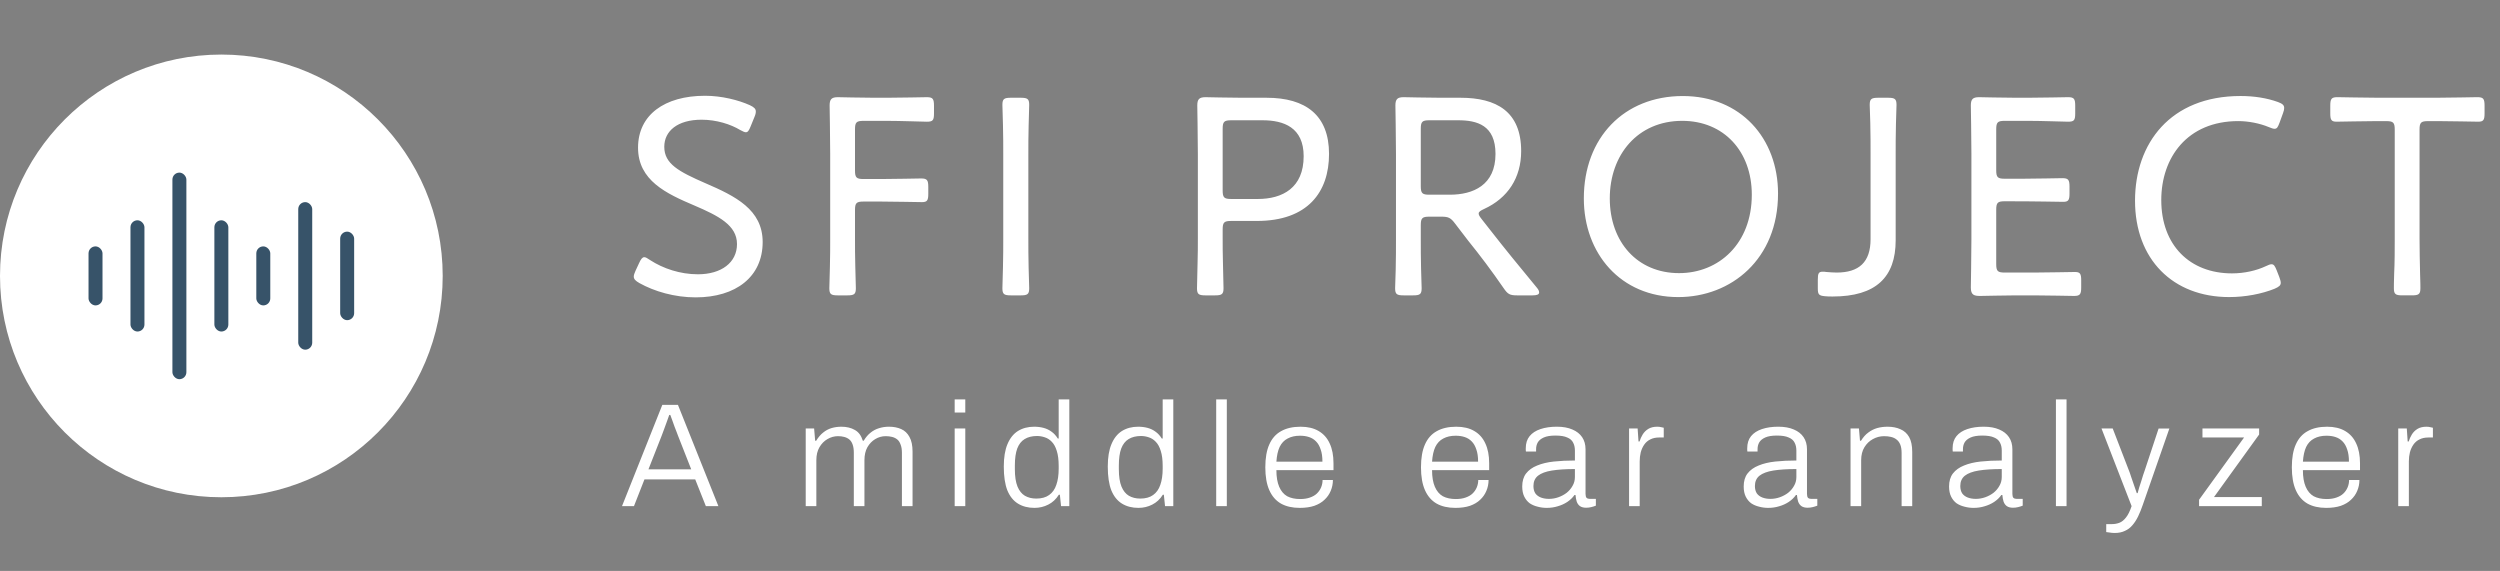
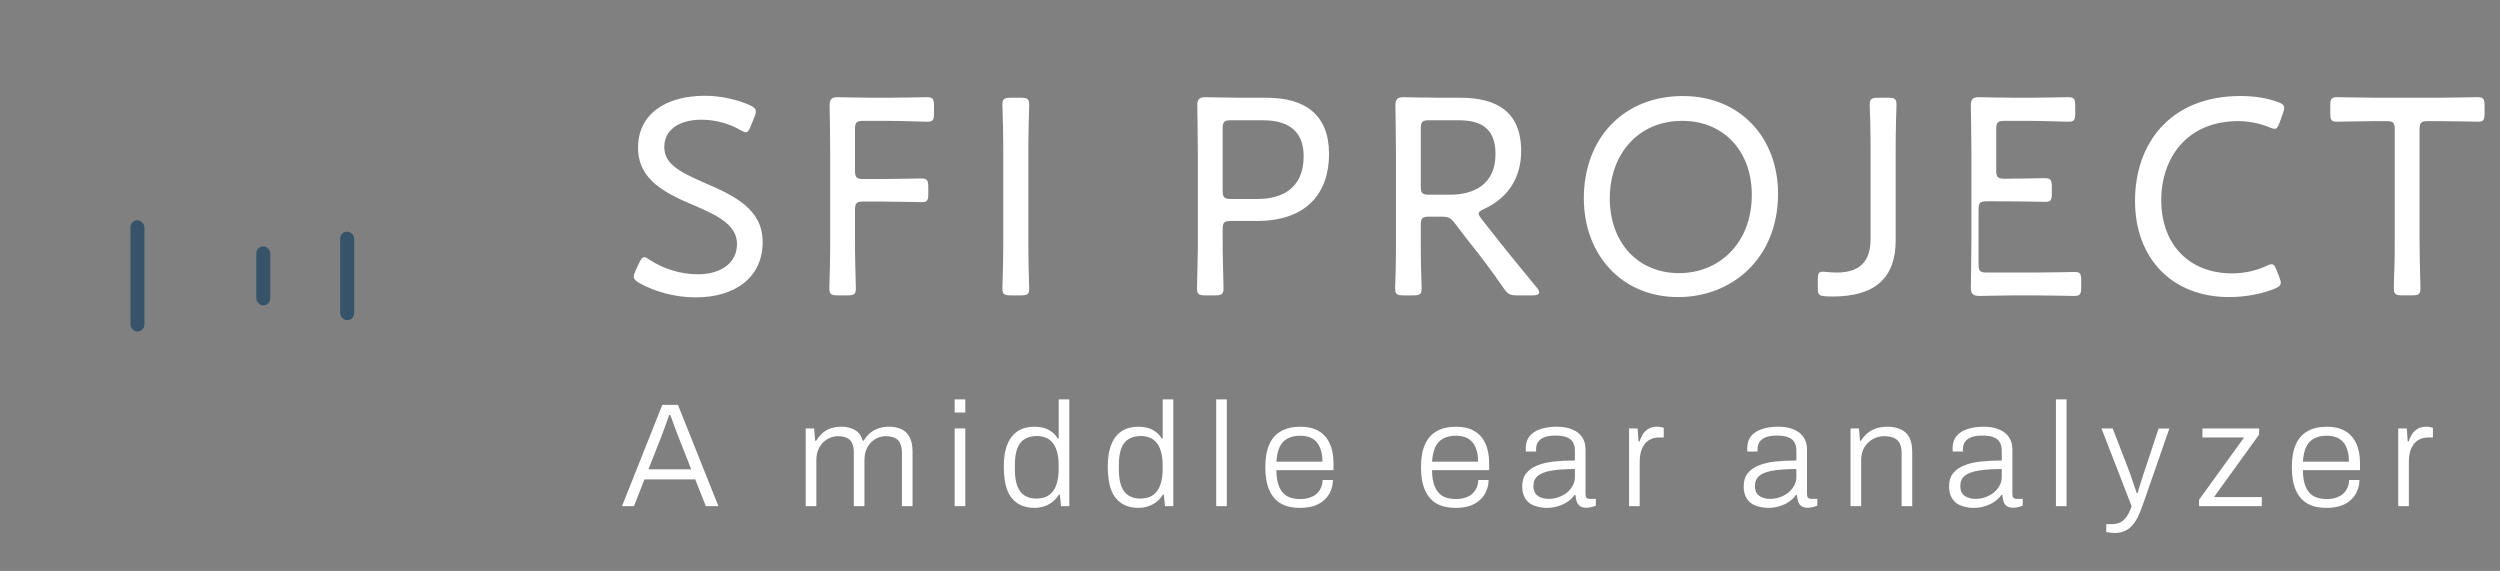
<svg xmlns="http://www.w3.org/2000/svg" fill="none" height="66" viewBox="0 0 289 66" width="289">
  <rect x="0" y="0" width="289" height="66" fill="#808080" stroke="none" />
-   <path d="m81.571 21.189c3.429 1.484 6.593 3.033 6.593 6.791 0 4.022-3.099 6.396-7.747 6.396-2.439 0-4.78-.692-6.494-1.648-.462-.264-.659-.462-.659-.758 0-.165.066-.363.198-.659l.429-.923c.198-.428.363-.659.593-.659.165 0 .363.132.659.33 1.516.989 3.494 1.648 5.538 1.648 2.703 0 4.516-1.352 4.516-3.494 0-2.176-2.143-3.264-4.912-4.45-3.264-1.385-6.527-2.901-6.527-6.692 0-3.791 3.066-6 7.747-6 1.912 0 3.857.494 5.176 1.088.494.231.692.429.692.725 0 .165-.033.363-.165.659l-.429 1.055c-.198.494-.33.692-.56.692-.132 0-.363-.099-.659-.264-1.088-.659-2.736-1.187-4.45-1.187-2.802 0-4.319 1.319-4.319 3.132 0 1.978 1.681 2.868 4.78 4.22zm17.267 3.099v3.264c0 .89 0 2.11.033 3.198.033 1.187.066 2.341.066 2.571 0 .692-.198.824-.989.824h-1.088c-.791 0-.989-.132-.989-.824 0-.231.033-1.253.066-2.472.033-1.121.033-2.374.033-3.297v-9.758c0-1.945-.066-5.374-.066-5.604 0-.725.231-.956.956-.956.231 0 2.703.066 4.252.066h1.418c1.582 0 4.187-.066 4.615-.066.693 0 .824.198.824.989v.89c0 .791-.131.956-.824.956-.428 0-3.033-.099-4.615-.099h-2.703c-.824 0-.989.165-.989.989v4.747c0 .824.165.989.989.989h2.044c1.549 0 4.186-.066 4.615-.066.692 0 .824.198.824.989v.791c0 .758-.132.956-.725.956-.66 0-3.165-.066-4.714-.066h-2.044c-.824 0-.989.165-.989.989zm19.149 9.857h-1.121c-.791 0-.989-.132-.989-.824 0-.231.033-1.319.066-2.439.033-1.121.033-2.406.033-3.33v-9.659c0-.989 0-2.275-.033-3.429-.033-1.154-.066-2.11-.066-2.341 0-.692.198-.824.989-.824h1.121c.792 0 .989.132.989.824 0 .231-.033 1.22-.066 2.407-.033 1.121-.033 2.407-.033 3.363v9.659c0 .956 0 2.275.033 3.429s.066 2.11.066 2.341c0 .692-.197.824-.989.824zm22.463 0h-1.088c-.791 0-.989-.132-.989-.824 0-.264.033-1.582.066-2.934.033-.989.033-2.044.033-2.835v-9.725c0-1.945-.066-5.407-.066-5.637 0-.725.231-.956.956-.956.231 0 2.703.066 4.253.066h2.802c4.516 0 7.22 2.011 7.22 6.494 0 4.385-2.44 7.747-8.341 7.747h-2.967c-.824 0-.989.165-.989.989v1.022c0 .791 0 1.846.033 2.835.033 1.352.066 2.67.066 2.934 0 .692-.198.824-.989.824zm.89-19.253v7.121c0 .824.165.989.989.989h3.066c2.868 0 5.308-1.286 5.308-4.945 0-3.33-2.308-4.154-4.748-4.154h-3.626c-.824 0-.989.165-.989.989zm22.903 11.143v1.516c0 1.022 0 2.374.033 3.494.033 1.121.066 2.044.066 2.275 0 .692-.198.824-.989.824h-1.088c-.791 0-.989-.132-.989-.824 0-.198.033-1.055.066-2.11.033-1.187.033-2.637.033-3.659v-9.725c0-1.945-.066-5.407-.066-5.637 0-.725.231-.956.956-.956.231 0 2.703.066 4.252.066h2.308c4.154 0 7.022 1.582 7.022 6.165 0 3.099-1.549 5.439-4.286 6.692-.428.198-.626.33-.626.527 0 .165.099.33.33.626l1.088 1.385c1.648 2.11 3.131 3.923 5.307 6.56.198.231.264.396.264.56 0 .231-.264.33-.758.33h-1.781c-.857 0-1.087-.132-1.582-.857-1.385-2.011-2.703-3.758-4.088-5.473l-1.516-1.978c-.495-.659-.758-.791-1.583-.791h-1.384c-.824 0-.989.165-.989.989zm0-11.143v6.626c0 .824.165.989.989.989h2.373c2.671 0 5.275-1.088 5.275-4.714 0-3.33-2.143-3.89-4.319-3.89h-3.329c-.824 0-.989.165-.989.989zm30.287-3.791c6.692 0 11.011 4.879 11.011 11.274 0 7.582-5.407 11.967-11.538 11.967-6.66 0-10.912-5.044-10.912-11.406 0-7.022 4.648-11.835 11.439-11.835zm-.066 2.868c-5.143 0-8.373 3.923-8.373 8.967s3.197 8.637 8.01 8.637c4.583 0 8.407-3.396 8.407-9.066 0-5.011-3.231-8.538-8.044-8.538zm24.675 3.923v9.89c0 4.253-2.275 6.494-7.286 6.494-.297 0-.593 0-.89-.033-.692-.066-.824-.198-.824-.89v-1.022c0-.725.099-.923.56-.923.132 0 .264 0 .429.033.428.033.824.066 1.186.066 2.572 0 3.923-1.187 3.923-3.857v-9.758c0-1.055 0-2.473-.032-3.659-.033-1.055-.066-1.912-.066-2.11 0-.692.197-.824.989-.824h1.12c.792 0 .989.132.989.824 0 .198-.033 1.088-.065 2.209-.033 1.154-.033 2.538-.033 3.56zm12.612 13.615h3.395c1.583 0 4.121-.066 4.715-.066.593 0 .725.198.725.956v.824c0 .791-.132.989-.824.989-.528 0-3.033-.066-4.616-.066h-2.109c-1.319 0-3.66.066-4.121.066-.693 0-1.088-.099-1.088-.956 0-.231.066-3.692.066-5.604v-9.857c0-1.945-.066-5.374-.066-5.604 0-.725.231-.956.956-.956.231 0 2.703.066 4.253.066h1.417c1.648 0 4.187-.066 4.615-.066.693 0 .825.198.825.989v.89c0 .791-.132.956-.825.956-.428 0-3.033-.099-4.615-.099h-2.703c-.824 0-.989.165-.989.989v4.714c0 .824.165.989.989.989h2.044c1.549 0 4.187-.066 4.615-.066.692 0 .824.198.824.989v.791c0 .758-.132.956-.725.956-.659 0-2.802-.066-6.758-.066-.824 0-.989.165-.989.989v6.264c0 .824.165.989.989.989zm31.739.527c.099.264.165.494.165.659 0 .297-.198.462-.726.692-1.483.593-3.362.956-5.241.956-6.495 0-10.879-4.352-10.879-11.143 0-6.593 4.055-12.099 12.197-12.099 1.583 0 3.033.231 4.319.692.528.198.725.363.725.692 0 .165-.033.33-.132.593l-.395 1.088c-.198.527-.297.725-.594.725-.131 0-.362-.066-.659-.198-1.022-.428-2.34-.692-3.527-.692-5.901 0-8.901 4.22-8.901 9.132 0 5.209 3.296 8.472 8.175 8.472 1.451 0 2.836-.33 3.891-.824.329-.165.527-.231.692-.231.264 0 .395.231.593.725zm16.209-17.044v12.56c0 1.187.033 2.934.066 4.22.033.791.033 1.385.033 1.549 0 .692-.198.824-.989.824h-1.088c-.791 0-.989-.132-.989-.824 0-.165 0-.824.033-1.681.066-1.253.066-2.934.066-4.088v-12.56c0-.824-.165-.989-.989-.989h-1.187c-1.516 0-3.89.066-4.549.066-.594 0-.726-.198-.726-.956v-.89c0-.791.132-.989.825-.989.428 0 3.065.066 4.615.066h6.923c1.549 0 4.22-.066 4.648-.066.692 0 .824.198.824.989v.89c0 .758-.132.956-.725.956-.659 0-3.066-.066-4.549-.066h-1.253c-.824 0-.989.165-.989.989z" fill="#fff" />
+   <path d="m81.571 21.189c3.429 1.484 6.593 3.033 6.593 6.791 0 4.022-3.099 6.396-7.747 6.396-2.439 0-4.78-.692-6.494-1.648-.462-.264-.659-.462-.659-.758 0-.165.066-.363.198-.659l.429-.923c.198-.428.363-.659.593-.659.165 0 .363.132.659.33 1.516.989 3.494 1.648 5.538 1.648 2.703 0 4.516-1.352 4.516-3.494 0-2.176-2.143-3.264-4.912-4.45-3.264-1.385-6.527-2.901-6.527-6.692 0-3.791 3.066-6 7.747-6 1.912 0 3.857.494 5.176 1.088.494.231.692.429.692.725 0 .165-.033.363-.165.659l-.429 1.055c-.198.494-.33.692-.56.692-.132 0-.363-.099-.659-.264-1.088-.659-2.736-1.187-4.45-1.187-2.802 0-4.319 1.319-4.319 3.132 0 1.978 1.681 2.868 4.78 4.22zm17.267 3.099v3.264c0 .89 0 2.11.033 3.198.033 1.187.066 2.341.066 2.571 0 .692-.198.824-.989.824h-1.088c-.791 0-.989-.132-.989-.824 0-.231.033-1.253.066-2.472.033-1.121.033-2.374.033-3.297v-9.758c0-1.945-.066-5.374-.066-5.604 0-.725.231-.956.956-.956.231 0 2.703.066 4.252.066h1.418c1.582 0 4.187-.066 4.615-.066.693 0 .824.198.824.989v.89c0 .791-.131.956-.824.956-.428 0-3.033-.099-4.615-.099h-2.703c-.824 0-.989.165-.989.989v4.747c0 .824.165.989.989.989h2.044c1.549 0 4.186-.066 4.615-.066.692 0 .824.198.824.989v.791c0 .758-.132.956-.725.956-.66 0-3.165-.066-4.714-.066h-2.044c-.824 0-.989.165-.989.989zm19.149 9.857h-1.121c-.791 0-.989-.132-.989-.824 0-.231.033-1.319.066-2.439.033-1.121.033-2.406.033-3.33v-9.659c0-.989 0-2.275-.033-3.429-.033-1.154-.066-2.11-.066-2.341 0-.692.198-.824.989-.824h1.121c.792 0 .989.132.989.824 0 .231-.033 1.22-.066 2.407-.033 1.121-.033 2.407-.033 3.363v9.659c0 .956 0 2.275.033 3.429s.066 2.11.066 2.341c0 .692-.197.824-.989.824zm22.463 0h-1.088c-.791 0-.989-.132-.989-.824 0-.264.033-1.582.066-2.934.033-.989.033-2.044.033-2.835v-9.725c0-1.945-.066-5.407-.066-5.637 0-.725.231-.956.956-.956.231 0 2.703.066 4.253.066h2.802c4.516 0 7.22 2.011 7.22 6.494 0 4.385-2.44 7.747-8.341 7.747h-2.967c-.824 0-.989.165-.989.989v1.022c0 .791 0 1.846.033 2.835.033 1.352.066 2.67.066 2.934 0 .692-.198.824-.989.824zm.89-19.253v7.121c0 .824.165.989.989.989h3.066c2.868 0 5.308-1.286 5.308-4.945 0-3.33-2.308-4.154-4.748-4.154h-3.626c-.824 0-.989.165-.989.989zm22.903 11.143v1.516c0 1.022 0 2.374.033 3.494.033 1.121.066 2.044.066 2.275 0 .692-.198.824-.989.824h-1.088c-.791 0-.989-.132-.989-.824 0-.198.033-1.055.066-2.11.033-1.187.033-2.637.033-3.659v-9.725c0-1.945-.066-5.407-.066-5.637 0-.725.231-.956.956-.956.231 0 2.703.066 4.252.066h2.308c4.154 0 7.022 1.582 7.022 6.165 0 3.099-1.549 5.439-4.286 6.692-.428.198-.626.33-.626.527 0 .165.099.33.33.626l1.088 1.385c1.648 2.11 3.131 3.923 5.307 6.56.198.231.264.396.264.56 0 .231-.264.33-.758.33h-1.781c-.857 0-1.087-.132-1.582-.857-1.385-2.011-2.703-3.758-4.088-5.473l-1.516-1.978c-.495-.659-.758-.791-1.583-.791h-1.384c-.824 0-.989.165-.989.989zm0-11.143v6.626c0 .824.165.989.989.989h2.373c2.671 0 5.275-1.088 5.275-4.714 0-3.33-2.143-3.89-4.319-3.89h-3.329c-.824 0-.989.165-.989.989zm30.287-3.791c6.692 0 11.011 4.879 11.011 11.274 0 7.582-5.407 11.967-11.538 11.967-6.66 0-10.912-5.044-10.912-11.406 0-7.022 4.648-11.835 11.439-11.835zm-.066 2.868c-5.143 0-8.373 3.923-8.373 8.967s3.197 8.637 8.01 8.637c4.583 0 8.407-3.396 8.407-9.066 0-5.011-3.231-8.538-8.044-8.538zm24.675 3.923v9.89c0 4.253-2.275 6.494-7.286 6.494-.297 0-.593 0-.89-.033-.692-.066-.824-.198-.824-.89v-1.022c0-.725.099-.923.56-.923.132 0 .264 0 .429.033.428.033.824.066 1.186.066 2.572 0 3.923-1.187 3.923-3.857v-9.758c0-1.055 0-2.473-.032-3.659-.033-1.055-.066-1.912-.066-2.11 0-.692.197-.824.989-.824h1.12c.792 0 .989.132.989.824 0 .198-.033 1.088-.065 2.209-.033 1.154-.033 2.538-.033 3.56zm12.612 13.615h3.395c1.583 0 4.121-.066 4.715-.066.593 0 .725.198.725.956v.824c0 .791-.132.989-.824.989-.528 0-3.033-.066-4.616-.066h-2.109c-1.319 0-3.66.066-4.121.066-.693 0-1.088-.099-1.088-.956 0-.231.066-3.692.066-5.604v-9.857c0-1.945-.066-5.374-.066-5.604 0-.725.231-.956.956-.956.231 0 2.703.066 4.253.066h1.417c1.648 0 4.187-.066 4.615-.066.693 0 .825.198.825.989v.89c0 .791-.132.956-.825.956-.428 0-3.033-.099-4.615-.099h-2.703c-.824 0-.989.165-.989.989v4.714c0 .824.165.989.989.989c1.549 0 4.187-.066 4.615-.066.692 0 .824.198.824.989v.791c0 .758-.132.956-.725.956-.659 0-2.802-.066-6.758-.066-.824 0-.989.165-.989.989v6.264c0 .824.165.989.989.989zm31.739.527c.099.264.165.494.165.659 0 .297-.198.462-.726.692-1.483.593-3.362.956-5.241.956-6.495 0-10.879-4.352-10.879-11.143 0-6.593 4.055-12.099 12.197-12.099 1.583 0 3.033.231 4.319.692.528.198.725.363.725.692 0 .165-.033.33-.132.593l-.395 1.088c-.198.527-.297.725-.594.725-.131 0-.362-.066-.659-.198-1.022-.428-2.34-.692-3.527-.692-5.901 0-8.901 4.22-8.901 9.132 0 5.209 3.296 8.472 8.175 8.472 1.451 0 2.836-.33 3.891-.824.329-.165.527-.231.692-.231.264 0 .395.231.593.725zm16.209-17.044v12.56c0 1.187.033 2.934.066 4.22.033.791.033 1.385.033 1.549 0 .692-.198.824-.989.824h-1.088c-.791 0-.989-.132-.989-.824 0-.165 0-.824.033-1.681.066-1.253.066-2.934.066-4.088v-12.56c0-.824-.165-.989-.989-.989h-1.187c-1.516 0-3.89.066-4.549.066-.594 0-.726-.198-.726-.956v-.89c0-.791.132-.989.825-.989.428 0 3.065.066 4.615.066h6.923c1.549 0 4.22-.066 4.648-.066.692 0 .824.198.824.989v.89c0 .758-.132.956-.725.956-.659 0-3.066-.066-4.549-.066h-1.253c-.824 0-.989.165-.989.989z" fill="#fff" />
  <path d="m71.906 58.506 4.657-11.702h1.808l4.674 11.702h-1.45l-1.228-3.088h-5.868l-1.211 3.088zm3.054-4.248h4.947l-1.535-3.906c-.034-.091-.085-.227-.153-.409-.068-.182-.148-.387-.239-.614-.08-.239-.165-.478-.256-.717-.08-.239-.159-.455-.239-.648h-.119c-.068.216-.159.472-.273.768-.102.296-.21.591-.324.887-.102.284-.193.529-.273.734zm18.181 4.248v-8.973h.972l.119 1.416h.119c.25-.409.523-.728.819-.955.296-.239.62-.409.972-.512.352-.102.728-.153 1.126-.153.603 0 1.12.125 1.552.375.432.239.739.654.921 1.245h.102c.239-.398.506-.711.802-.938.296-.239.62-.409.972-.512.364-.114.745-.171 1.143-.171.535 0 1.007.091 1.416.273.41.182.728.483.955.904.239.421.359.989.359 1.706v6.295h-1.229v-6.158c0-.387-.051-.705-.153-.955-.091-.262-.222-.461-.392-.597-.171-.137-.37-.233-.598-.29-.227-.057-.472-.085-.733-.085-.432 0-.836.114-1.211.341-.364.216-.666.529-.904.938-.228.409-.342.91-.342 1.501v5.305h-1.228v-6.158c0-.387-.045-.705-.137-.955-.091-.262-.222-.461-.392-.597-.171-.137-.37-.233-.597-.29-.216-.057-.449-.085-.699-.085-.432 0-.842.114-1.228.341-.375.216-.682.529-.921.938s-.358.91-.358 1.501v5.305zm17.219-10.815v-1.518h1.228v1.518zm0 10.815v-8.973h1.228v8.973zm9.227.205c-.739 0-1.376-.165-1.911-.495-.534-.33-.944-.842-1.228-1.535-.273-.705-.409-1.621-.409-2.747 0-1.058.142-1.922.426-2.593.284-.682.688-1.188 1.211-1.518.535-.33 1.16-.495 1.877-.495.386 0 .75.045 1.091.137.342.091.649.239.922.444.273.193.511.455.716.785h.102v-4.521h1.229v12.334h-.956l-.136-1.314h-.12c-.318.512-.727.893-1.228 1.143-.489.25-1.018.375-1.586.375zm.204-1.075c.615 0 1.109-.137 1.485-.409.386-.273.665-.665.835-1.177.182-.512.273-1.137.273-1.877v-.307c0-.705-.074-1.285-.221-1.74-.137-.455-.33-.807-.58-1.058-.239-.25-.506-.421-.802-.512-.296-.102-.597-.153-.904-.153-.569 0-1.047.119-1.433.358-.375.227-.66.591-.853 1.092-.182.5-.273 1.154-.273 1.962v.426c0 .842.102 1.512.307 2.013.205.489.489.842.853 1.058.375.216.813.324 1.313.324zm11.817 1.075c-.739 0-1.376-.165-1.911-.495-.534-.33-.944-.842-1.228-1.535-.273-.705-.409-1.621-.409-2.747 0-1.058.142-1.922.426-2.593.284-.682.688-1.188 1.211-1.518.535-.33 1.16-.495 1.877-.495.386 0 .75.045 1.092.137.341.091.648.239.921.444.273.193.511.455.716.785h.103v-4.521h1.228v12.334h-.956l-.136-1.314h-.119c-.319.512-.728.893-1.229 1.143-.489.25-1.017.375-1.586.375zm.205-1.075c.614 0 1.108-.137 1.484-.409.386-.273.665-.665.836-1.177.182-.512.273-1.137.273-1.877v-.307c0-.705-.074-1.285-.222-1.74-.137-.455-.33-.807-.58-1.058-.239-.25-.506-.421-.802-.512-.296-.102-.597-.153-.904-.153-.569 0-1.046.119-1.433.358-.375.227-.66.591-.853 1.092-.182.5-.273 1.154-.273 1.962v.426c0 .842.102 1.512.307 2.013.205.489.489.842.853 1.058.375.216.813.324 1.314.324zm8.78.87v-12.334h1.228v12.334zm9.653.205c-.853 0-1.575-.165-2.166-.495-.592-.341-1.041-.859-1.348-1.552s-.461-1.575-.461-2.644c0-1.08.154-1.962.461-2.644.307-.694.762-1.206 1.365-1.535.602-.341 1.353-.512 2.251-.512.831 0 1.524.165 2.082.495.568.33.995.807 1.279 1.433.296.625.443 1.393.443 2.303v.785h-6.601c0 .785.108 1.427.324 1.928.216.5.523.864.921 1.092.409.216.91.324 1.501.324.432 0 .808-.057 1.126-.171.33-.114.597-.267.802-.461.216-.205.381-.444.495-.717.113-.273.17-.557.17-.853h1.194c0 .444-.085.864-.256 1.262-.159.387-.398.728-.716 1.024-.307.296-.7.529-1.177.699-.478.159-1.041.239-1.689.239zm-2.695-5.339h5.322c0-.569-.068-1.041-.205-1.416-.125-.387-.301-.694-.528-.921-.228-.239-.501-.409-.819-.512-.307-.102-.654-.153-1.041-.153-.557 0-1.035.108-1.433.324-.398.205-.705.529-.921.972-.205.444-.33 1.012-.375 1.706zm20.69 5.339c-.853 0-1.575-.165-2.166-.495-.592-.341-1.041-.859-1.348-1.552s-.461-1.575-.461-2.644c0-1.08.154-1.962.461-2.644.307-.694.762-1.206 1.365-1.535.602-.341 1.353-.512 2.251-.512.831 0 1.524.165 2.082.495.568.33.995.807 1.279 1.433.296.625.444 1.393.444 2.303v.785h-6.602c0 .785.108 1.427.324 1.928.216.5.523.864.921 1.092.409.216.91.324 1.501.324.432 0 .808-.057 1.126-.171.33-.114.597-.267.802-.461.216-.205.381-.444.495-.717.113-.273.17-.557.17-.853h1.194c0 .444-.085.864-.256 1.262-.159.387-.398.728-.716 1.024-.307.296-.699.529-1.177.699-.478.159-1.041.239-1.689.239zm-2.695-5.339h5.322c0-.569-.068-1.041-.205-1.416-.125-.387-.301-.694-.528-.921-.228-.239-.501-.409-.819-.512-.307-.102-.654-.153-1.041-.153-.557 0-1.035.108-1.433.324-.398.205-.705.529-.921.972-.205.444-.33 1.012-.375 1.706zm13.255 5.339c-.353 0-.7-.045-1.041-.137-.341-.08-.648-.21-.921-.392-.262-.193-.472-.449-.631-.768s-.239-.711-.239-1.177c0-.614.148-1.115.443-1.501.308-.398.734-.705 1.28-.921.546-.228 1.188-.381 1.928-.461.75-.08 1.563-.119 2.439-.119v-1.143c0-.364-.068-.671-.205-.921-.125-.262-.352-.461-.682-.597-.319-.148-.773-.222-1.365-.222-.568 0-1.018.074-1.347.222-.33.148-.563.341-.7.58-.125.228-.188.483-.188.768v.273h-1.177c-.011-.057-.017-.114-.017-.171s0-.125 0-.205c0-.569.148-1.035.444-1.399s.716-.637 1.262-.819c.546-.182 1.172-.273 1.877-.273.716 0 1.319.108 1.808.324.489.205.864.5 1.126.887.261.387.392.853.392 1.399v5.152c0 .216.04.37.12.461.091.08.21.119.358.119h.716v.785c-.17.068-.352.125-.546.171-.182.045-.375.068-.58.068-.295 0-.534-.062-.716-.188-.171-.125-.296-.301-.375-.529-.069-.227-.114-.478-.137-.751h-.119c-.216.307-.495.574-.836.802-.33.216-.694.381-1.092.495-.398.125-.824.188-1.279.188zm.256-1.041c.375 0 .739-.063 1.091-.188.353-.125.671-.296.956-.512.284-.228.511-.495.682-.802.182-.307.273-.648.273-1.024v-.921c-1.058 0-1.945.057-2.661.171-.705.114-1.24.313-1.604.597-.352.284-.529.682-.529 1.194 0 .341.074.625.222.853.159.216.375.375.648.478.273.102.58.154.922.154zm9.264.836v-8.973h.989l.102 1.501h.12c.079-.273.199-.54.358-.802.159-.262.375-.478.648-.648s.62-.256 1.041-.256c.159 0 .307.017.443.051.137.023.239.045.307.068v1.126h-.528c-.398 0-.74.074-1.024.222-.284.136-.517.336-.699.597-.182.262-.319.563-.41.904-.079.33-.119.677-.119 1.041v5.169zm16.081.205c-.352 0-.699-.045-1.04-.137-.341-.08-.649-.21-.921-.392-.262-.193-.472-.449-.632-.768-.159-.318-.238-.711-.238-1.177 0-.614.147-1.115.443-1.501.307-.398.734-.705 1.279-.921.546-.228 1.189-.381 1.928-.461.751-.08 1.564-.119 2.44-.119v-1.143c0-.364-.069-.671-.205-.921-.125-.262-.353-.461-.683-.597-.318-.148-.773-.222-1.364-.222-.569 0-1.018.074-1.348.222s-.563.341-.699.58c-.125.228-.188.483-.188.768v.273h-1.177c-.011-.057-.017-.114-.017-.171s0-.125 0-.205c0-.569.148-1.035.443-1.399.296-.364.717-.637 1.263-.819.546-.182 1.171-.273 1.876-.273.717 0 1.319.108 1.809.324.489.205.864.5 1.125.887.262.387.393.853.393 1.399v5.152c0 .216.04.37.119.461.091.08.211.119.358.119h.717v.785c-.171.068-.353.125-.546.171-.182.045-.375.068-.58.068-.296 0-.535-.062-.716-.188-.171-.125-.296-.301-.376-.529-.068-.227-.114-.478-.136-.751h-.12c-.216.307-.494.574-.836.802-.329.216-.693.381-1.091.495-.398.125-.825.188-1.28.188zm.256-1.041c.375 0 .739-.063 1.092-.188.352-.125.671-.296.955-.512.285-.228.512-.495.683-.802.182-.307.273-.648.273-1.024v-.921c-1.058 0-1.945.057-2.662.171-.705.114-1.239.313-1.603.597-.353.284-.529.682-.529 1.194 0 .341.074.625.222.853.159.216.375.375.648.478.273.102.58.154.921.154zm9.264.836v-8.973h.973l.119 1.416h.119c.251-.409.535-.728.853-.955.319-.239.66-.409 1.024-.512.375-.102.773-.153 1.194-.153.569 0 1.063.097 1.484.29.432.182.768.483 1.007.904.238.421.358.995.358 1.723v6.261h-1.228v-6.141c0-.398-.052-.722-.154-.972s-.245-.444-.426-.58c-.182-.148-.399-.25-.649-.307-.239-.057-.506-.085-.801-.085-.455 0-.888.114-1.297.341-.398.216-.722.529-.972.938-.251.409-.376.91-.376 1.501v5.305zm14.223.205c-.353 0-.7-.045-1.041-.137-.341-.08-.648-.21-.921-.392-.262-.193-.472-.449-.631-.768s-.239-.711-.239-1.177c0-.614.148-1.115.443-1.501.308-.398.734-.705 1.28-.921.546-.228 1.188-.381 1.928-.461.75-.08 1.563-.119 2.439-.119v-1.143c0-.364-.068-.671-.205-.921-.125-.262-.352-.461-.682-.597-.319-.148-.773-.222-1.365-.222-.568 0-1.018.074-1.347.222-.33.148-.563.341-.7.58-.125.228-.188.483-.188.768v.273h-1.177c-.011-.057-.017-.114-.017-.171s0-.125 0-.205c0-.569.148-1.035.444-1.399s.716-.637 1.262-.819c.546-.182 1.172-.273 1.877-.273.716 0 1.319.108 1.808.324.489.205.864.5 1.126.887.261.387.392.853.392 1.399v5.152c0 .216.04.37.12.461.091.08.21.119.358.119h.716v.785c-.17.068-.352.125-.546.171-.182.045-.375.068-.58.068-.295 0-.534-.062-.716-.188-.171-.125-.296-.301-.375-.529-.069-.227-.114-.478-.137-.751h-.119c-.216.307-.495.574-.836.802-.33.216-.694.381-1.092.495-.398.125-.824.188-1.279.188zm.256-1.041c.375 0 .739-.063 1.091-.188.353-.125.671-.296.956-.512.284-.228.511-.495.682-.802.182-.307.273-.648.273-1.024v-.921c-1.058 0-1.945.057-2.661.171-.705.114-1.24.313-1.604.597-.352.284-.529.682-.529 1.194 0 .341.074.625.222.853.159.216.375.375.648.478.273.102.58.154.922.154zm9.264.836v-12.334h1.228v12.334zm6.787 3.105c-.216 0-.409-.017-.58-.051-.159-.023-.29-.04-.392-.051v-.921h.665c.296 0 .58-.051.853-.153.273-.102.529-.307.768-.614.238-.296.455-.734.648-1.313l-3.48-8.973h1.296l1.843 4.777c.091.216.187.489.29.819.113.318.227.648.341.989.125.33.227.625.307.887h.102c.046-.182.103-.392.171-.631.079-.239.159-.483.239-.734.079-.25.153-.489.221-.717.08-.227.148-.426.205-.597l1.587-4.793h1.245l-3.071 8.819c-.17.5-.352.95-.546 1.348-.193.398-.415.739-.665 1.024-.239.284-.529.5-.87.648-.33.159-.722.239-1.177.239zm9.761-3.105v-.734l5.203-7.199h-4.811v-1.041h6.551v.699l-5.22 7.233h5.527v1.041zm14.698.205c-.853 0-1.575-.165-2.166-.495-.591-.341-1.041-.859-1.348-1.552s-.46-1.575-.46-2.644c0-1.08.153-1.962.46-2.644.307-.694.762-1.206 1.365-1.535.603-.341 1.353-.512 2.252-.512.83 0 1.524.165 2.081.495.569.33.995.807 1.279 1.433.296.625.444 1.393.444 2.303v.785h-6.602c0 .785.108 1.427.324 1.928.216.5.523.864.921 1.092.41.216.91.324 1.502.324.432 0 .807-.057 1.125-.171.33-.114.598-.267.802-.461.216-.205.381-.444.495-.717.114-.273.171-.557.171-.853h1.194c0 .444-.086.864-.256 1.262-.159.387-.398.728-.717 1.024-.307.296-.699.529-1.177.699-.477.159-1.04.239-1.689.239zm-2.695-5.339h5.322c0-.569-.068-1.041-.204-1.416-.125-.387-.302-.694-.529-.921-.228-.239-.5-.409-.819-.512-.307-.102-.654-.153-1.04-.153-.558 0-1.035.108-1.433.324-.398.205-.706.529-.922.972-.204.444-.329 1.012-.375 1.706zm11.02 5.135v-8.973h.99l.102 1.501h.12c.079-.273.199-.54.358-.802.159-.262.375-.478.648-.648s.62-.256 1.041-.256c.159 0 .307.017.443.051.137.023.239.045.307.068v1.126h-.529c-.398 0-.739.074-1.023.222-.284.136-.518.336-.7.597-.182.262-.318.563-.409.904-.08.33-.119.677-.119 1.041v5.169z" fill="#fff" />
-   <circle cx="25.588" cy="31.895" fill="#fff" r="25.588" />
  <g fill="#375369">
-     <rect height="12.86" rx=".808" width="1.616" x="24.781" y="25.465" />
    <rect height="12.86" rx=".808" width="1.616" x="15.082" y="25.465" />
-     <rect height="17.059" rx=".808" width="1.616" x="34.477" y="23.365" />
    <rect height="6.824" rx=".808" width="1.616" x="29.629" y="28.482" />
-     <rect height="6.824" rx=".808" width="1.616" x="10.234" y="28.482" />
    <rect height="10.235" rx=".808" width="1.616" x="39.324" y="26.777" />
-     <rect height="23.882" rx=".808" width="1.616" x="19.93" y="19.953" />
  </g>
</svg>